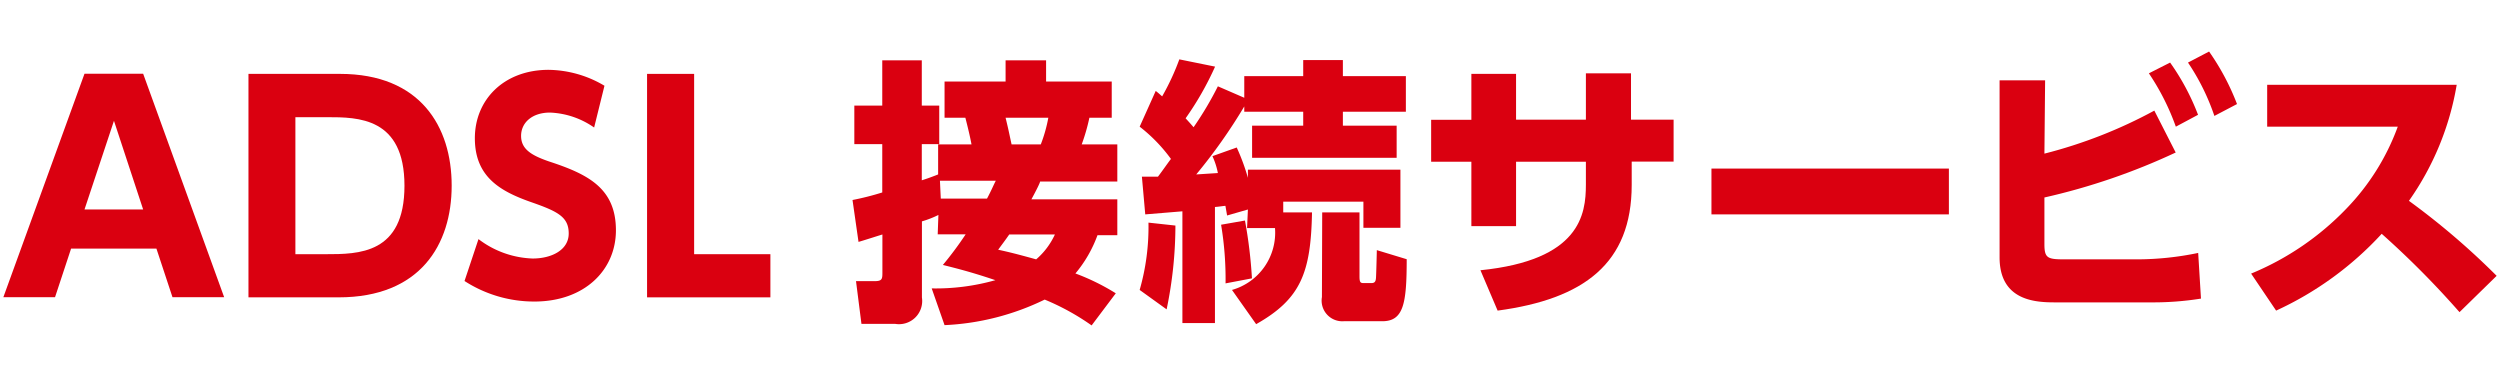
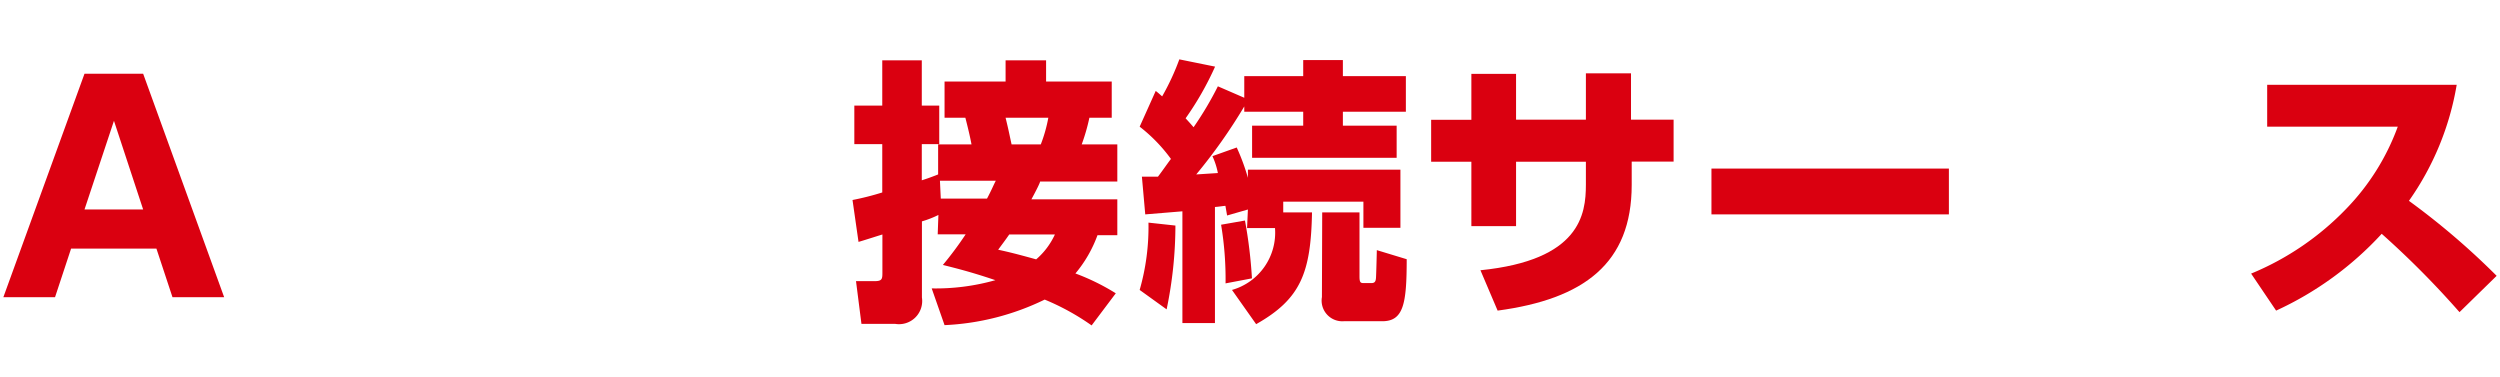
<svg xmlns="http://www.w3.org/2000/svg" id="レイヤー_1" data-name="レイヤー 1" width="179" height="27" viewBox="0 0 179 27">
  <title>logo-adsl</title>
  <path d="M5.09,17.8,3.94,21.28H.24l5.81-16h4.2l5.8,16h-3.7L11.2,17.8ZM10.25,15,8.16,8.65,6.05,15Z" style="fill:#da0010" />
-   <path d="M17.79,5.29h6.55c5.76,0,8,3.78,8,8s-2.25,8-8.09,8H17.79ZM21.15,18.2h2.16c2.36,0,5.65,0,5.65-4.9s-3.32-4.91-5.55-4.91H21.15Z" style="fill:#da0010" />
-   <path d="M42.54,9.13a5.91,5.91,0,0,0-3.16-1.07c-1.29,0-2.07.73-2.07,1.67s.72,1.39,2,1.83c2.78.91,4.79,1.91,4.79,4.93,0,2.84-2.24,5.1-5.84,5.1a9.18,9.18,0,0,1-5-1.47l1-3a6.75,6.75,0,0,0,3.88,1.39c1.37,0,2.58-.62,2.58-1.79s-.75-1.57-2.64-2.23C35.84,13.71,34,12.68,34,9.9S36.1,5,39.28,5a8,8,0,0,1,4,1.14Z" style="fill:#da0010" />
-   <path d="M49.7,5.29V18.2h5.46v3.09H46.33v-16Z" style="fill:#da0010" />
  <path d="M67.19,15.39a7,7,0,0,1-1.18.46V21.3a1.66,1.66,0,0,1-1.91,1.89H61.68l-.39-3.06h1.33c.52,0,.56-.14.56-.58V16.79c-.18.05-1.35.43-1.71.53l-.43-3a19.53,19.53,0,0,0,2.13-.54V10.32h-2V7.56h2V4.32H66V7.56h1.25v2.76H66v2.59c.25-.08.51-.16,1.17-.42V10.34h2.39c-.1-.55-.28-1.29-.44-1.91H67.63V5.84H72V4.32h2.9V5.84h4.7V8.43H78a13.91,13.91,0,0,1-.55,1.91H80V13H74.47c0,.08-.26.61-.62,1.27H80v2.57H78.58A9.1,9.1,0,0,1,77,19.58,15.92,15.92,0,0,1,79.89,21l-1.73,2.3a17.16,17.16,0,0,0-3.36-1.85,18.21,18.21,0,0,1-7.17,1.83l-.92-2.63a15.65,15.65,0,0,0,4.56-.59c-1.81-.61-2.89-.87-3.76-1.09a24.86,24.86,0,0,0,1.63-2.19h-2Zm3.48-1.17c.34-.64.48-1,.63-1.28h-4l.06,1.28Zm1.59,2.57c-.31.45-.53.73-.79,1.09.74.16,1.31.3,2.72.69a5.2,5.2,0,0,0,1.34-1.78ZM72,8.43c.22.9.23,1,.43,1.91h2.09a10.42,10.42,0,0,0,.54-1.91Z" style="fill:#da0010" />
  <path d="M84.16,16.15a29.55,29.55,0,0,1-.63,6L81.6,20.76a16.33,16.33,0,0,0,.63-4.82ZM89.35,15l-1.49.43-.12-.69c-.12,0-.44.06-.75.08v8.31H84.66v-8L82,15.35l-.24-2.7c.41,0,.75,0,1.15,0,.32-.42.72-1,.93-1.27a11.4,11.4,0,0,0-2.24-2.31l1.15-2.56c.28.22.34.29.46.39a17.22,17.22,0,0,0,1.23-2.65L87,4.77a21.82,21.82,0,0,1-2.11,3.7c.16.18.28.3.57.64a24,24,0,0,0,1.74-2.93L89.09,7V5.45h4.22V4.3h2.84V5.45h4.51V8H96.15V9H100v2.3H89.65V9h3.66V8H89.09V7.62a38.53,38.53,0,0,1-3.44,4.87l1.55-.1a5.18,5.18,0,0,0-.39-1.21l1.74-.62a15.26,15.26,0,0,1,.8,2.17v-.58h10.92v4.16H97.62V14.44H91.88v.77h2.06c-.08,4.3-.79,6.19-4,8l-1.73-2.45a4.26,4.26,0,0,0,3.08-4.43h-2Zm-.21.79a33.9,33.9,0,0,1,.5,4.14l-1.89.36a23.63,23.63,0,0,0-.32-4.2Zm5.53-.58h2.67v4.58c0,.45.08.48.32.48h.52c.24,0,.32-.1.34-.36s.06-1.89.06-2l2.14.65c0,3.17-.22,4.44-1.75,4.44H96.21a1.48,1.48,0,0,1-1.56-1.73Z" style="fill:#da0010" />
  <path d="M119.83,8.57v3h-3v1.67c0,5.62-3.42,8.17-9.6,9L106,19.35c7.14-.72,7.55-4,7.55-6.13V11.58h-5v4.61h-3.2V11.58h-2.88v-3h2.88V5.29h3.2V8.57h5V5.25h3.23V8.57Z" style="fill:#da0010" />
  <path d="M139.54,12.07v3.28h-17V12.07Z" style="fill:#da0010" />
-   <path d="M146.38,11a34,34,0,0,0,7.87-3.08l1.53,3a46,46,0,0,1-9.4,3.22v3.34c0,1,.22,1.09,1.43,1.09H153a21.6,21.6,0,0,0,4.39-.46l.2,3.27a21.74,21.74,0,0,1-3.6.27h-6.82c-1.33,0-4-.06-4-3.22V5.75h3.26Zm9-6.52a16.64,16.64,0,0,1,2,3.74l-1.59.85a17.13,17.13,0,0,0-1.93-3.82Zm2.79-.79a17.28,17.28,0,0,1,2,3.76l-1.62.85a16,16,0,0,0-1.89-3.82Z" style="fill:#da0010" />
  <path d="M175.9,6.07a20.21,20.21,0,0,1-3.42,8.31,52.8,52.8,0,0,1,6.28,5.37l-2.66,2.6a64.11,64.11,0,0,0-5.57-5.61,23.65,23.65,0,0,1-7.56,5.5l-1.79-2.65A20.07,20.07,0,0,0,168,14.94a16.61,16.61,0,0,0,3.68-5.87h-9.35v-3Z" style="fill:#da0010" />
</svg>